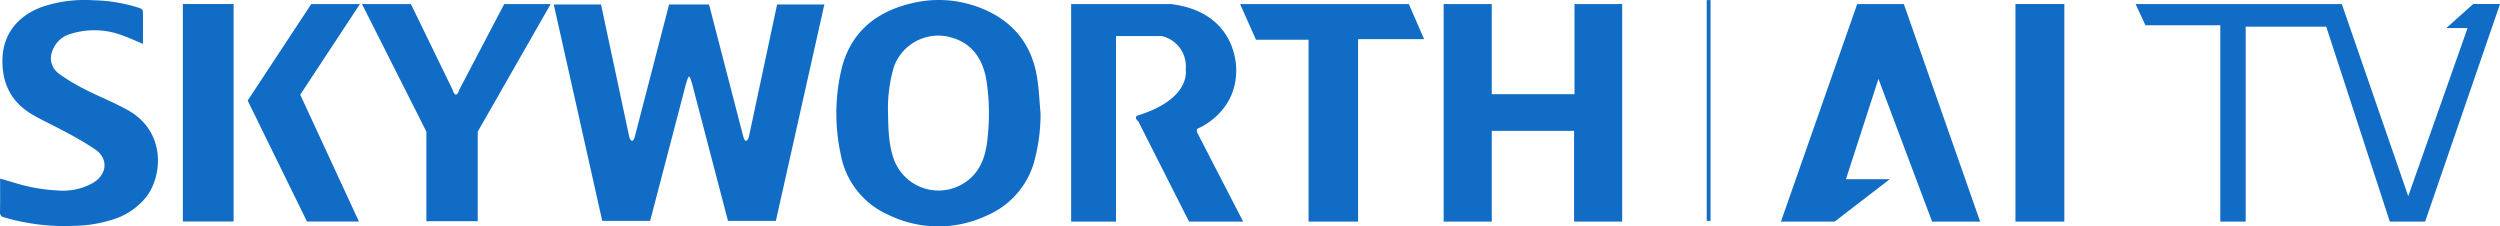
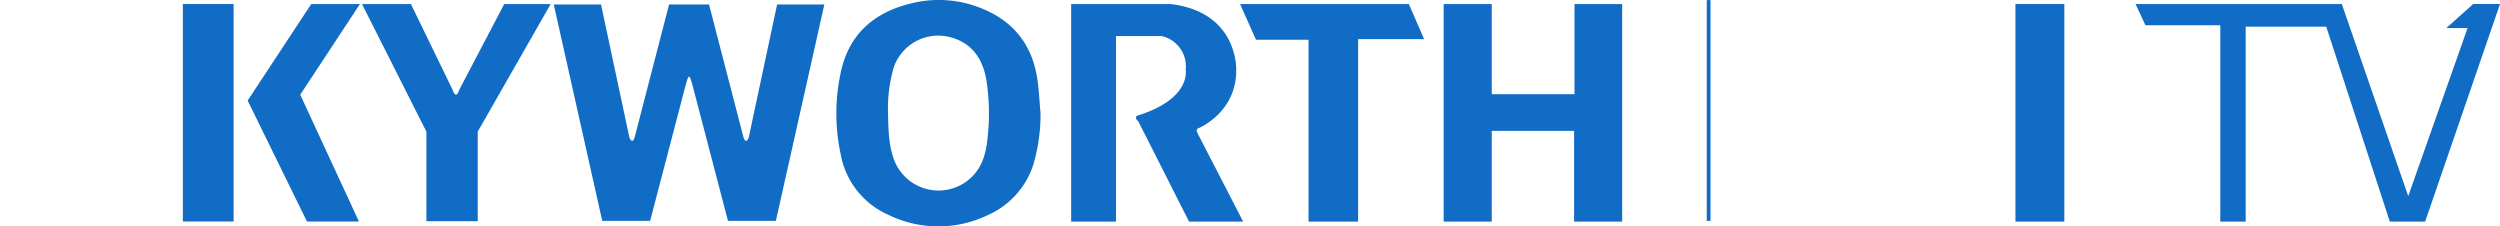
<svg xmlns="http://www.w3.org/2000/svg" width="471.804" height="42.724" viewBox="0 0 471.804 42.724">
  <defs>
    <style>.a{fill:#106cc5;}</style>
  </defs>
  <g transform="translate(336.103 0.763)">
-     <path class="a" d="M664.967,260.2H675.1l10.4-8h-8.265l6.132-18.929L693.494,260.2h9.065l-14.4-41.057h-8.8Z" transform="translate(-664.967 -219.144)" />
    <rect class="a" width="9.227" height="41.057" transform="translate(44.256)" />
    <path class="a" d="M804.826,260.2V223.143H790.7l-1.866-4h38.924L840.295,255.4l11.2-31.726h-4.01l5.065-4.532h5.066L843.483,260.2h-6.665l-12-36.791h-15.2V260.2Z" transform="translate(-721.912 -219.144)" />
  </g>
  <g transform="translate(0)">
    <rect class="a" width="9.576" height="41.039" transform="translate(34.51 0.763)" />
    <path class="a" d="M150.365,219.144h-9l-12,18.214,11.191,22.825h9.807l-11.076-23.929,11.076-16.822.192-.288Z" transform="translate(-82.626 -218.381)" />
    <path class="a" d="M580.841,260.2V219.145h-9v17.014H556.228V219.145h-9.077V260.2h9.077v-17.12h15.538V260.2Z" transform="translate(-274.7 -218.381)" />
    <path class="a" d="M498.306,260.2V225.768h12.461l-2.885-6.623H476.038l3,6.74h9.922V260.2Z" transform="translate(-242.006 -218.381)" />
    <path class="a" d="M449.484,260.2l-8.653-16.771s-.346-.659.23-.853c0,0,7.115-2.9,7.115-10.883,0,0,.538-11-12.384-12.55H417.025V260.2h8.462V225.187H434.1a5.84,5.84,0,0,1,4.538,6.352s1.154,5.5-9.153,8.676c0,0-.654.339.212,1.065l9.576,18.921Z" transform="translate(-214.875 -218.381)" />
    <path class="a" d="M373.55,239.074a34.035,34.035,0,0,1-1.332,9.614,15.653,15.653,0,0,1-8.7,9.671,21.445,21.445,0,0,1-18.6-.047,15.475,15.475,0,0,1-9.09-11.5,36.486,36.486,0,0,1,.226-16.321c1.774-6.8,6.545-10.59,13.225-12.154a21.426,21.426,0,0,1,12.358.676c6.245,2.252,10.128,6.612,11.237,13.223.377,2.254.457,4.558.672,6.84m-28.782-.081c.057,3.009.088,6.014,1.138,8.9a8.975,8.975,0,0,0,14.829,3.074c2.109-2.19,2.645-5,2.886-7.877a40.805,40.805,0,0,0-.289-10.229c-.688-4.09-2.836-7.356-7.515-8.269a8.893,8.893,0,0,0-9.953,5.793,27.888,27.888,0,0,0-1.1,8.605" transform="translate(-177.174 -217.732)" />
-     <path class="a" d="M69.837,226.029c-1.359-.565-2.579-1.143-3.846-1.582a14.823,14.823,0,0,0-9.611-.364,5.079,5.079,0,0,0-3.625,3.226,3.578,3.578,0,0,0,1.2,4.328,36.306,36.306,0,0,0,4.826,2.918c2.719,1.4,5.59,2.512,8.249,4.006,7.021,3.947,6.628,12.148,3.434,16.345a13.063,13.063,0,0,1-6.9,4.437,24.285,24.285,0,0,1-6.636,1.016,40.242,40.242,0,0,1-13.312-1.6.923.923,0,0,1-.761-1.082c.046-2.041.018-4.082.018-6.23.985.287,1.9.549,2.81.821A32.468,32.468,0,0,0,53.8,253.69a11.449,11.449,0,0,0,6.7-1.488c2.564-1.6,2.828-4.485.367-6.237a65.245,65.245,0,0,0-6.474-3.751c-1.987-1.093-4.1-1.977-6-3.2-3.656-2.358-5.194-5.862-5.074-10.18.139-5,3.262-8.243,7.415-9.765a24.839,24.839,0,0,1,9.646-1.277,30.4,30.4,0,0,1,8.286,1.3c1.167.379,1.175.356,1.175,1.558Z" transform="translate(-42.853 -217.745)" />
    <path class="a" d="M169.3,219.144h9.23l7.846,16.13s.615,2.161,1.307,0l8.461-16.13h8.768l-13.768,24.08v16.9h-9.691v-16.9Z" transform="translate(-100.986 -218.381)" />
    <path class="a" d="M278.439,219.294l-5.346,25.069s-.5,1.5-1,0l-6.5-25.069h-7.538l-6.5,25.069c-.5,1.5-1,0-1,0l-5.346-25.069h-8.92l9.15,40.842h9.038l6.769-25.878c.461-1.659.577-1.311.577-1.311s.115-.347.576,1.311l6.769,25.878h9.038l9.15-40.842Z" transform="translate(-131.784 -218.45)" />
  </g>
  <rect class="a" width="0.714" height="41.671" transform="translate(322.099 0.015)" />
</svg>